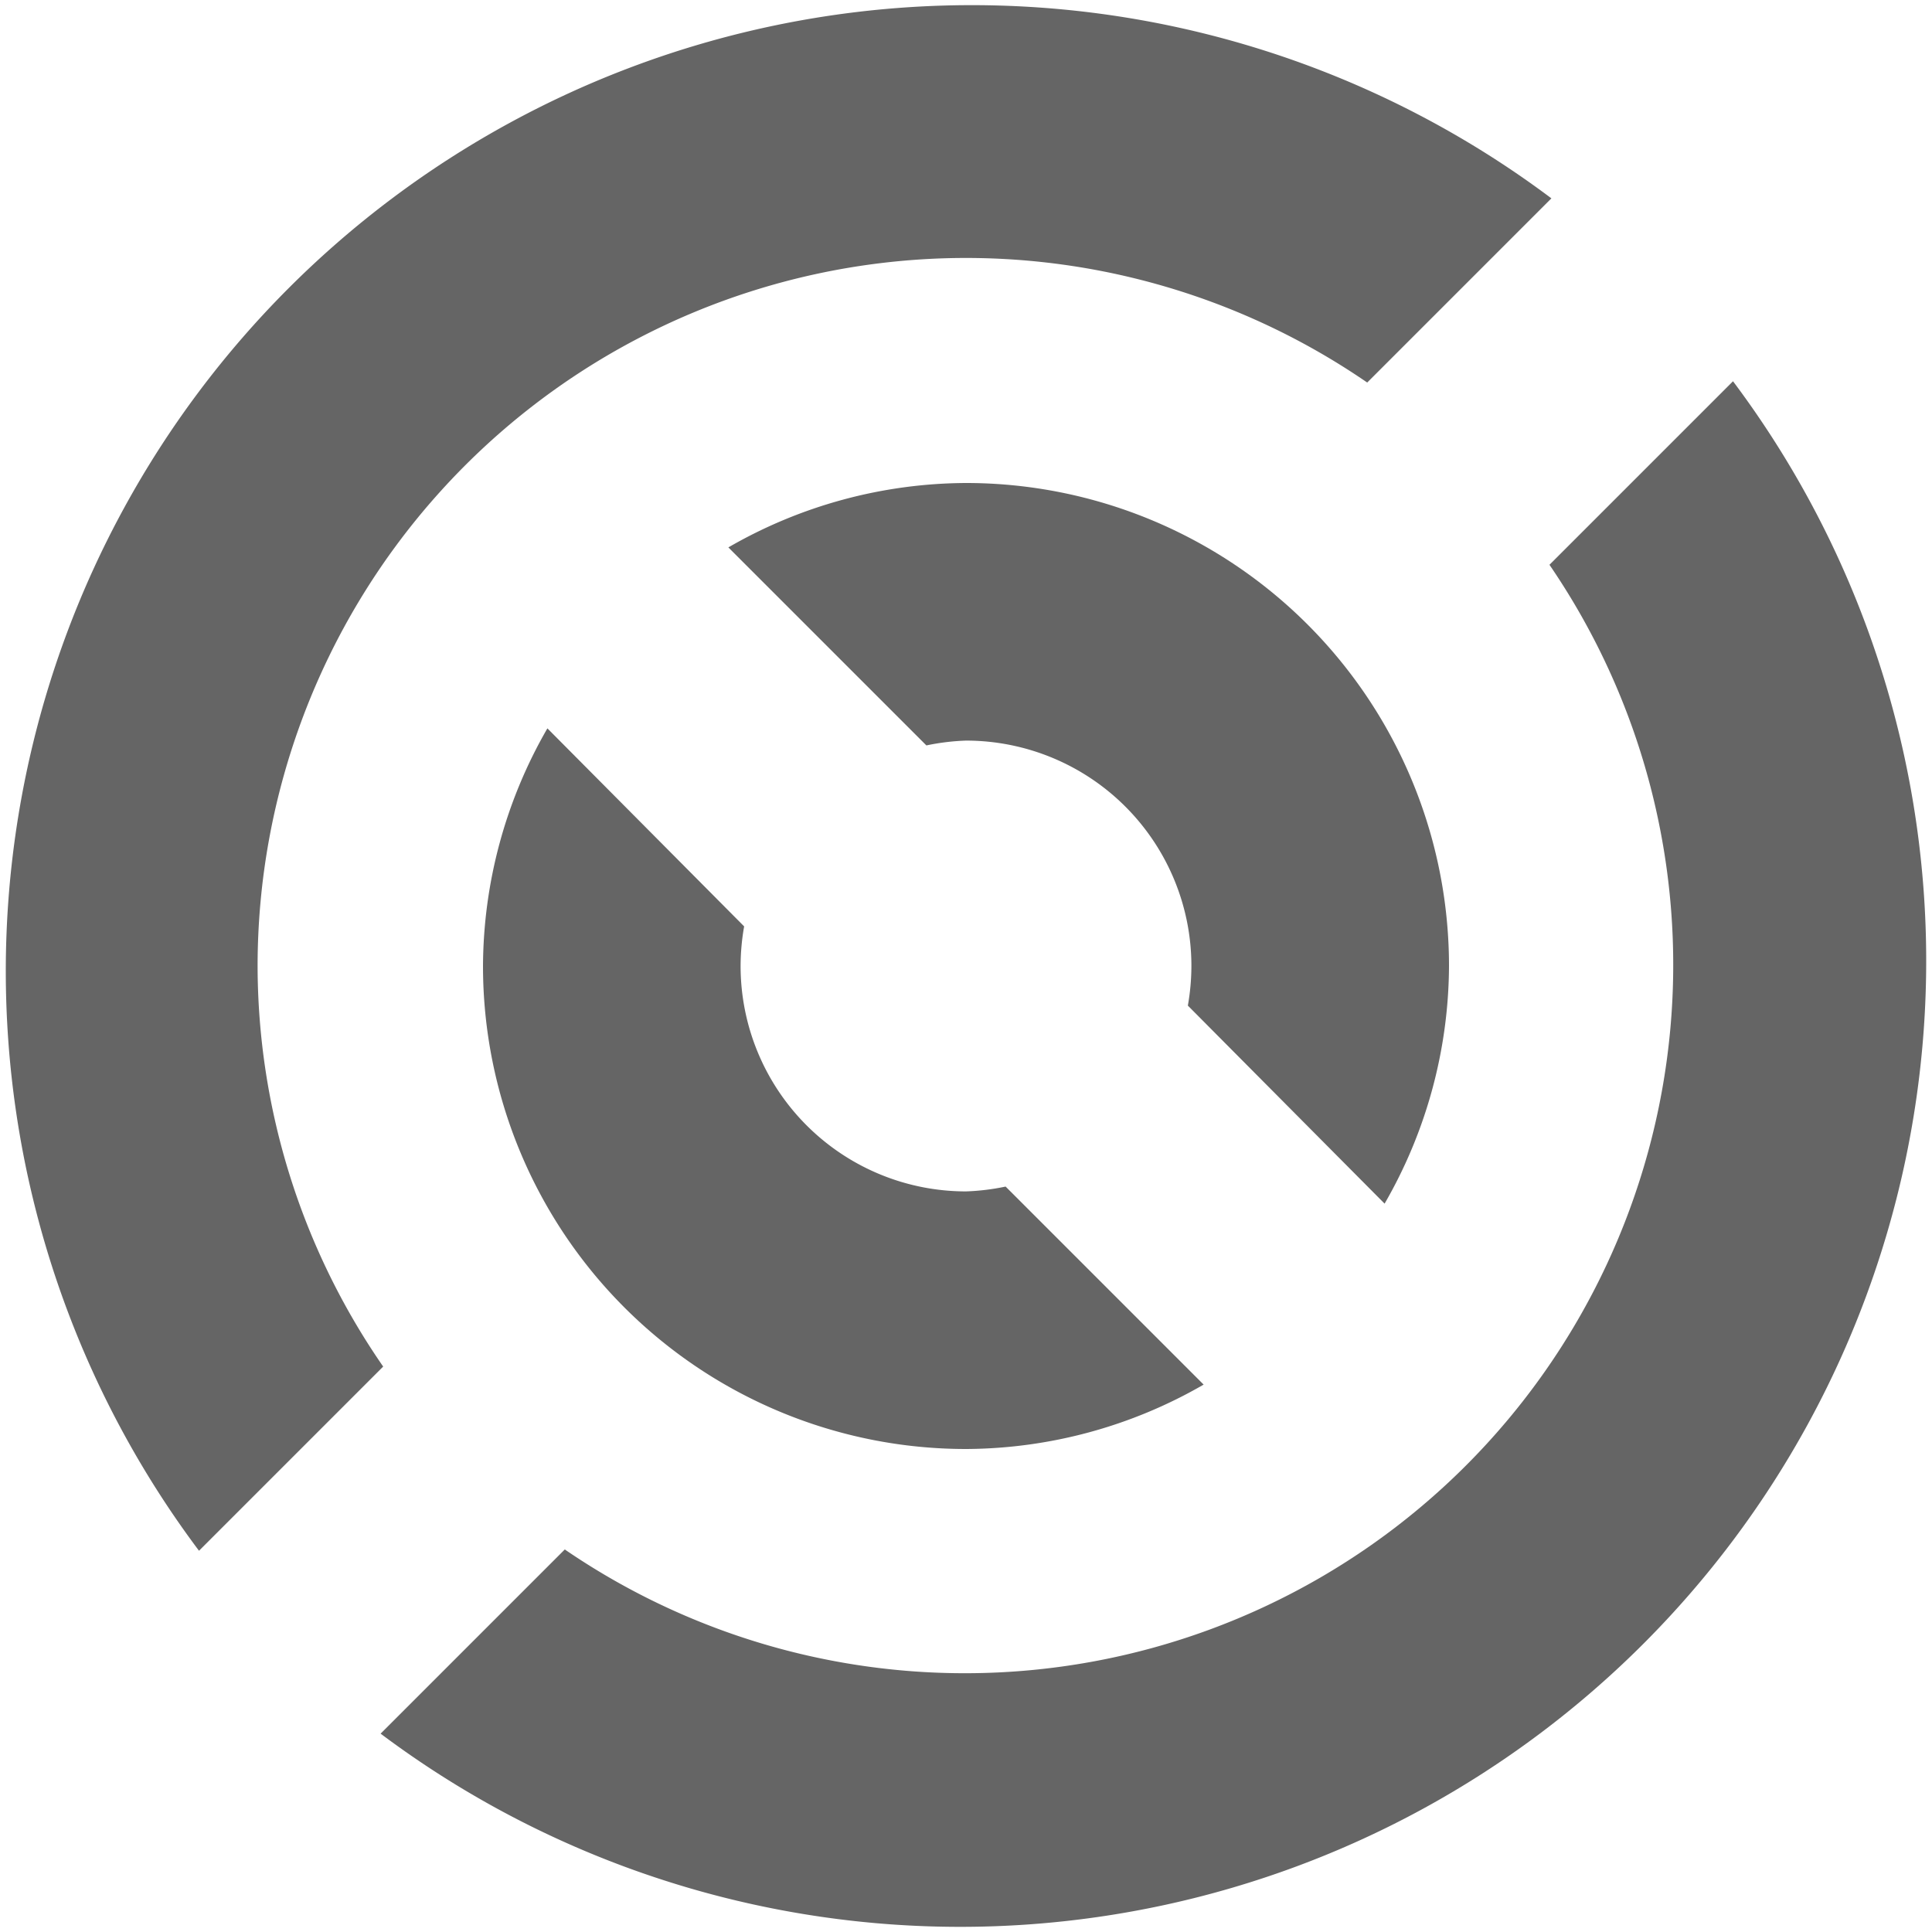
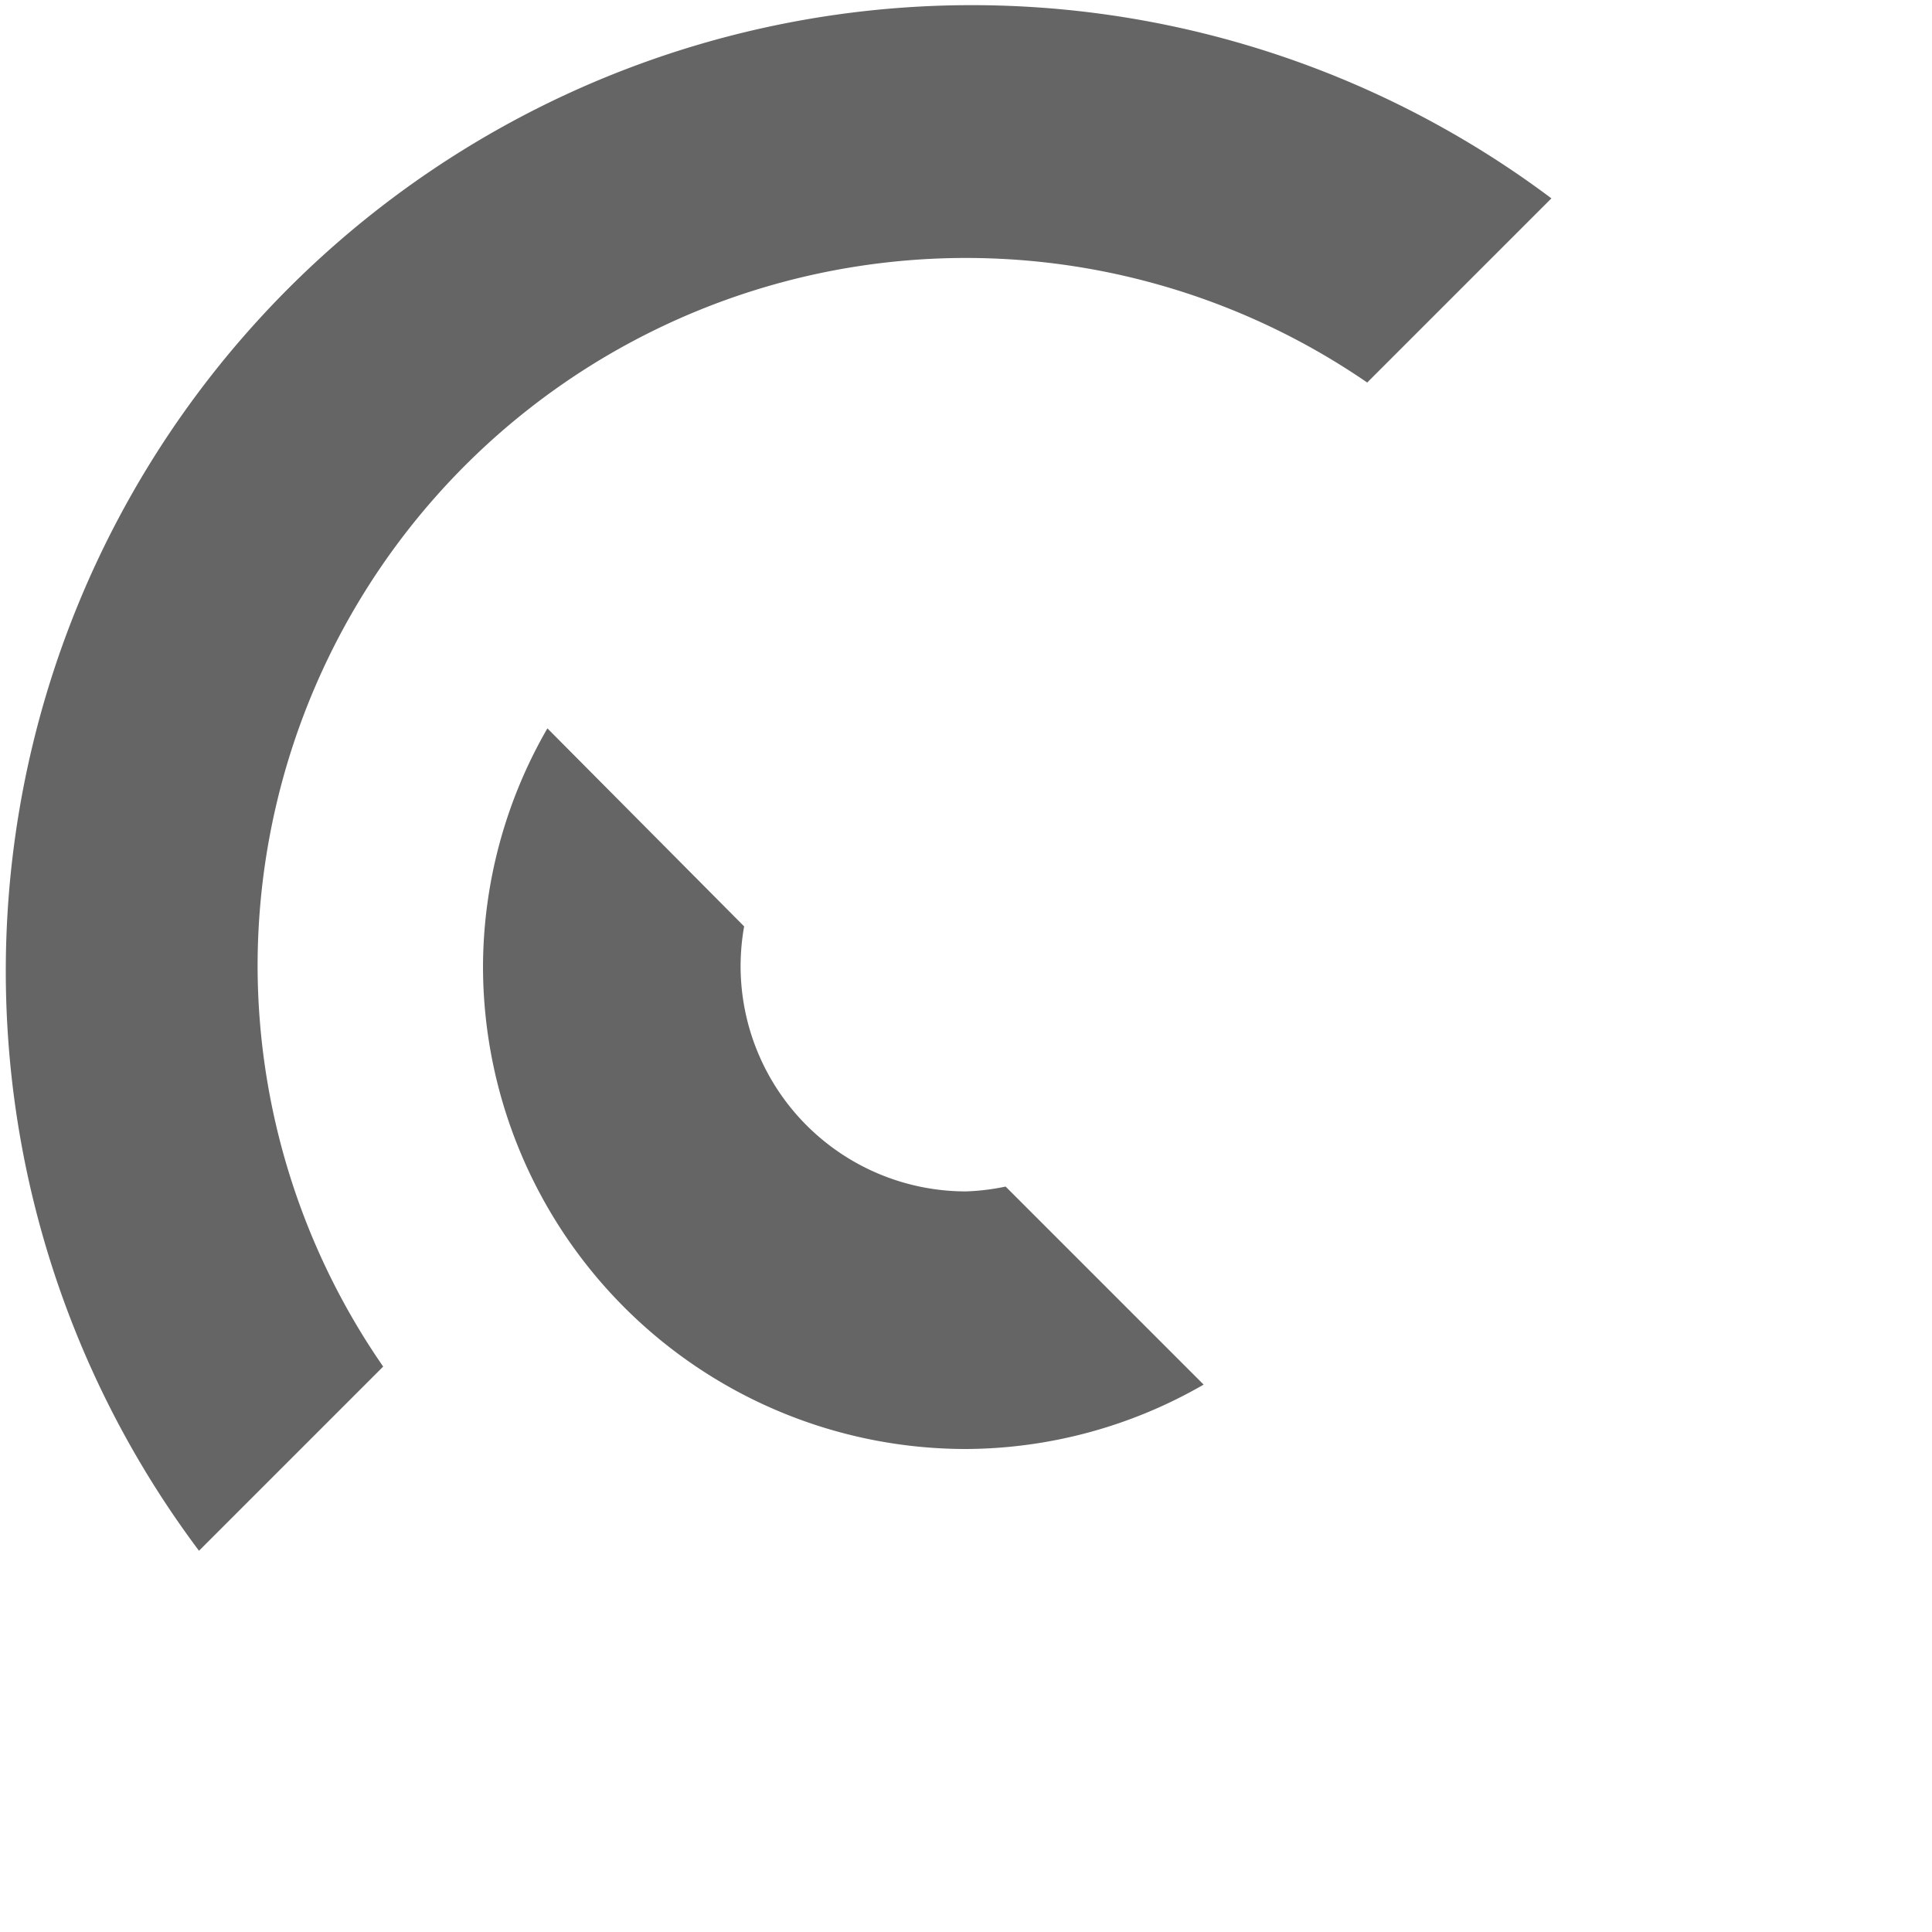
<svg xmlns="http://www.w3.org/2000/svg" viewBox="0 0 60 60">
  <defs>
    <style>.cls-1{fill:#656565;}</style>
  </defs>
  <title>OpenTravel-Alliance</title>
  <g id="Layer_2" data-name="Layer 2">
    <g id="Layer_1-2" data-name="Layer 1">
      <g id="OpenTravel-Alliance">
-         <path class="cls-1" d="M53.84,11.82l-5.72,5.72A22,22,0,0,1,17.54,48.12l-5.72,5.72a30,30,0,0,0,42-42Z" />
        <path class="cls-1" d="M8,30A22,22,0,0,1,42.46,11.88l5.72-5.72a30,30,0,0,0-42,42l5.72-5.72A21.91,21.91,0,0,1,8,30Z" />
-         <path class="cls-1" d="M45,30A15,15,0,0,0,30,15a14.87,14.87,0,0,0-7.38,2l6.15,6.15A7.12,7.12,0,0,1,30,23a7,7,0,0,1,7,7,7.12,7.12,0,0,1-.11,1.23L43,37.38A14.87,14.87,0,0,0,45,30Z" />
-         <path class="cls-1" d="M17,22.62A14.87,14.87,0,0,0,15,30,15,15,0,0,0,30,45a14.87,14.87,0,0,0,7.38-2l-6.15-6.15A7.12,7.12,0,0,1,30,37a7,7,0,0,1-7-7,7.12,7.12,0,0,1,.11-1.23Z" />
+         <path class="cls-1" d="M17,22.62A14.87,14.87,0,0,0,15,30,15,15,0,0,0,30,45a14.87,14.87,0,0,0,7.38-2l-6.15-6.15A7.12,7.12,0,0,1,30,37a7,7,0,0,1-7-7,7.12,7.12,0,0,1,.11-1.23" />
      </g>
    </g>
  </g>
</svg>